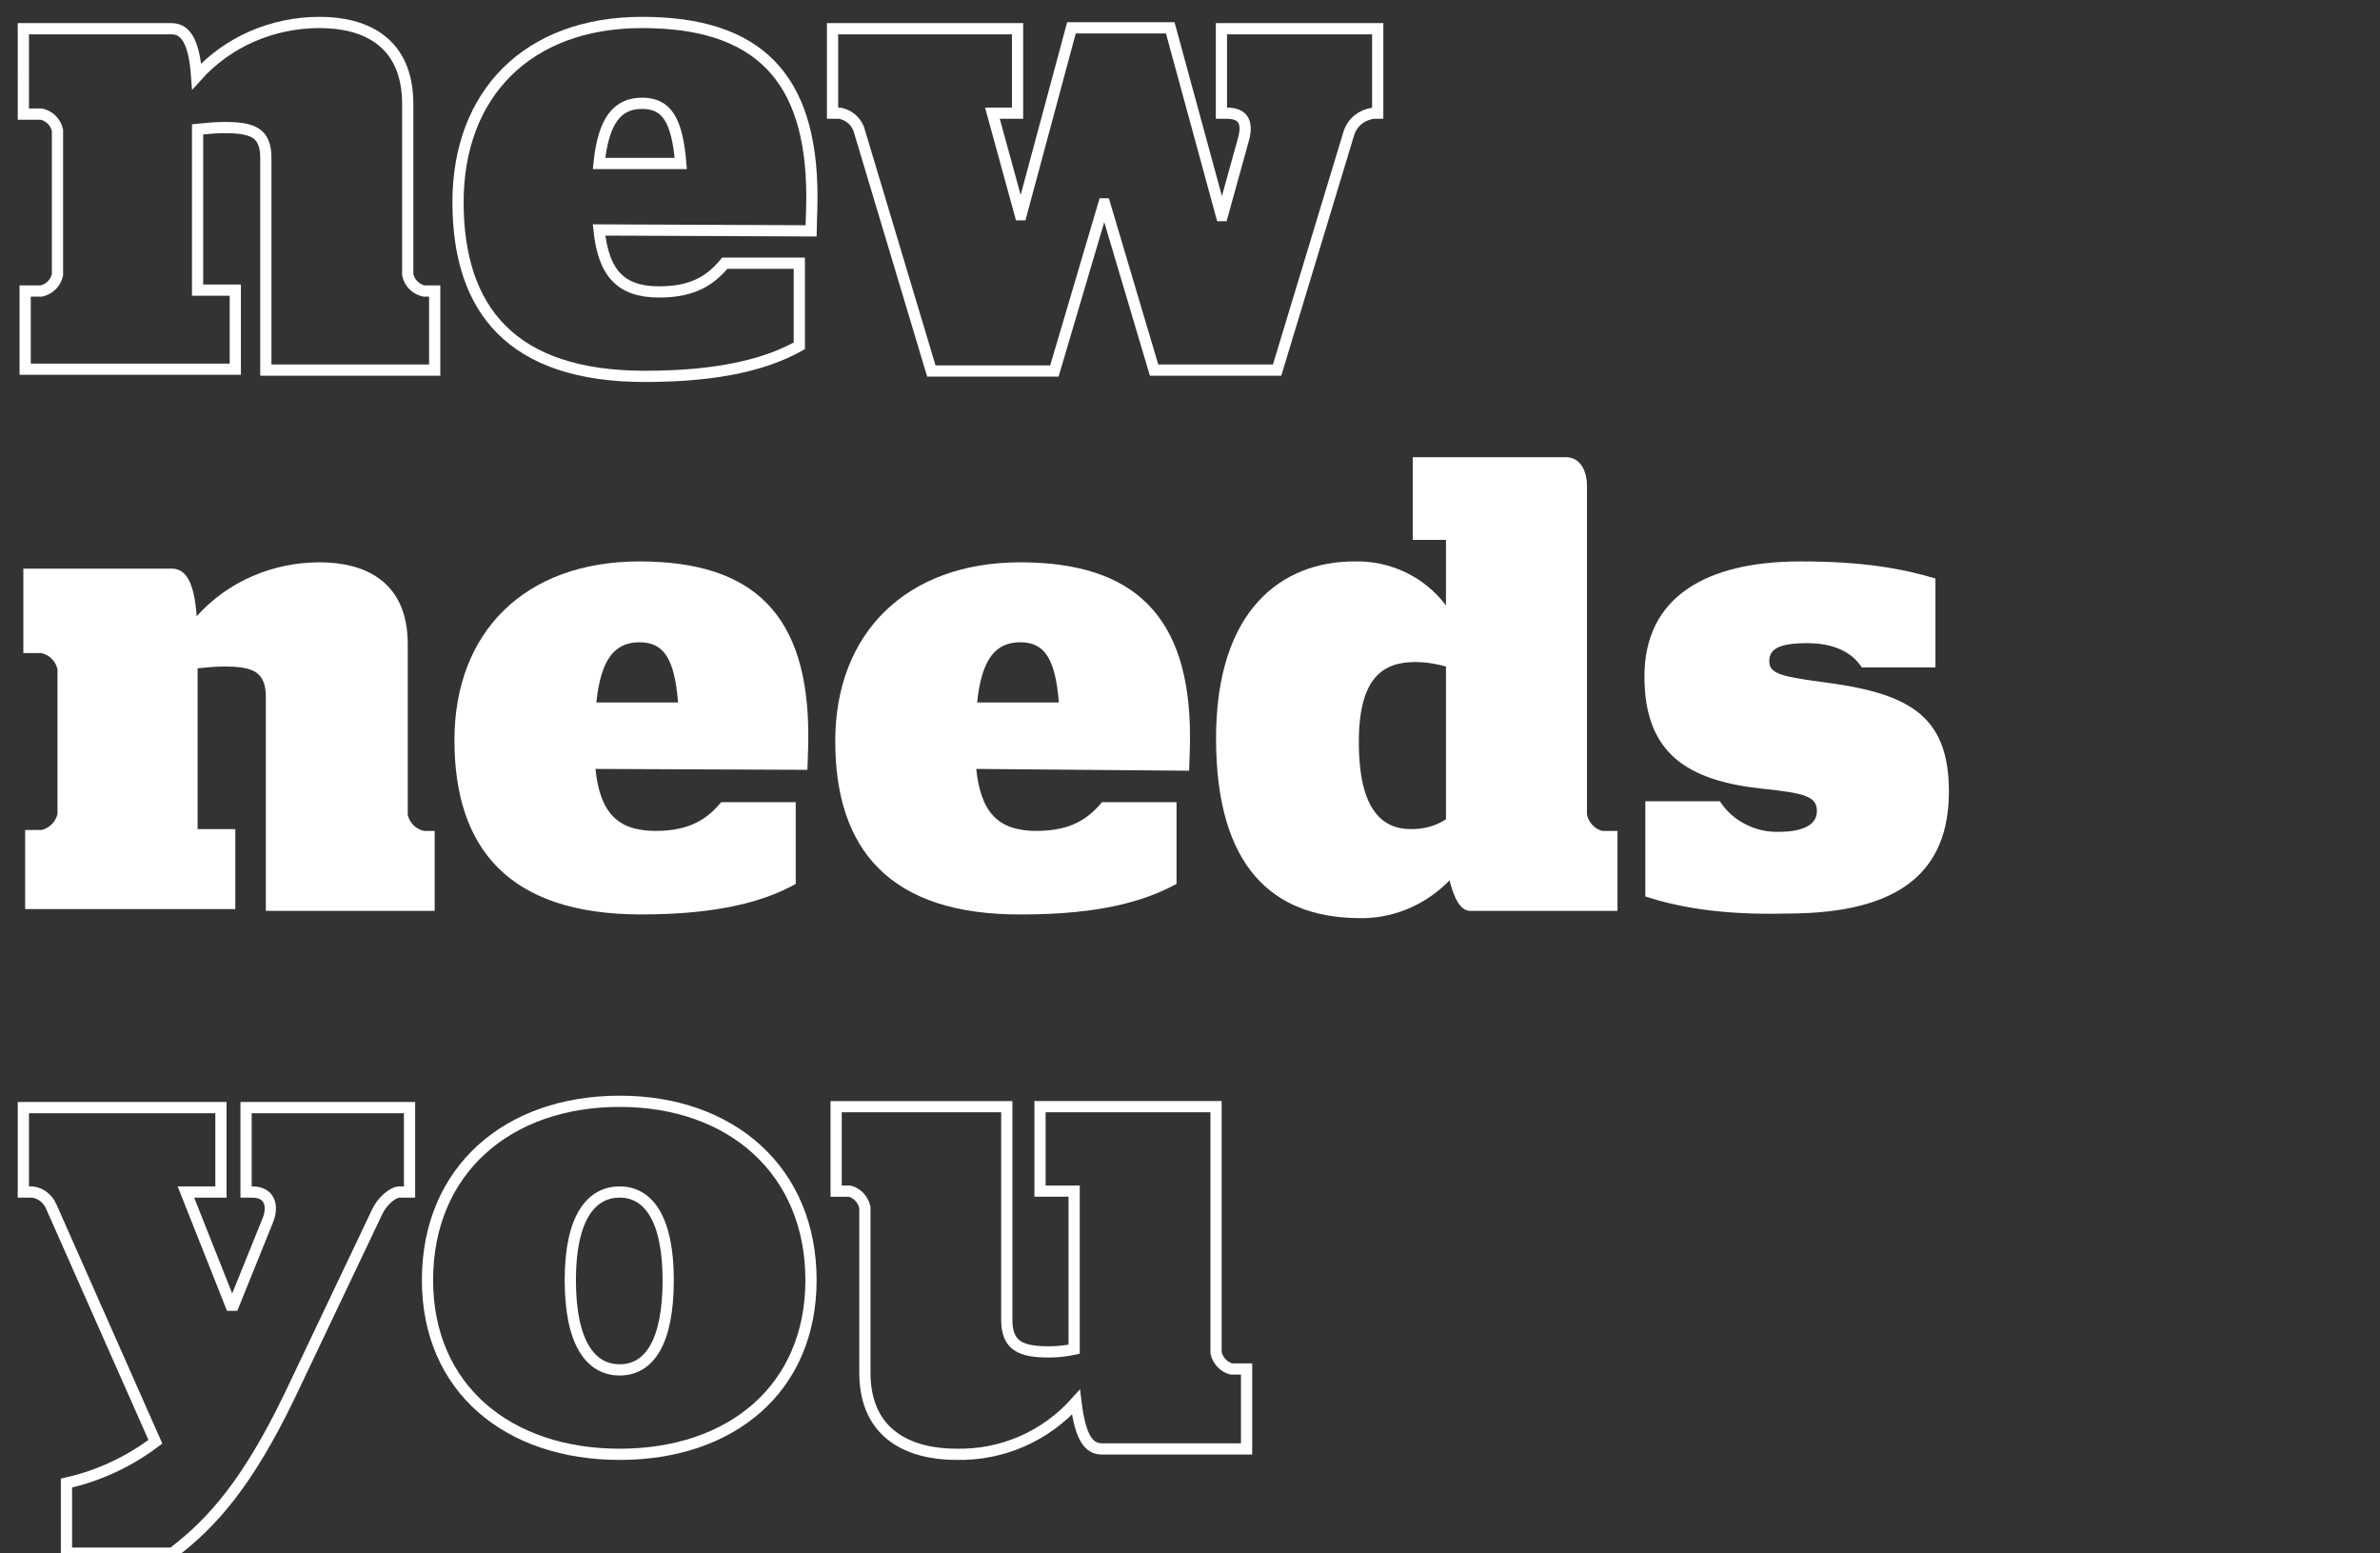
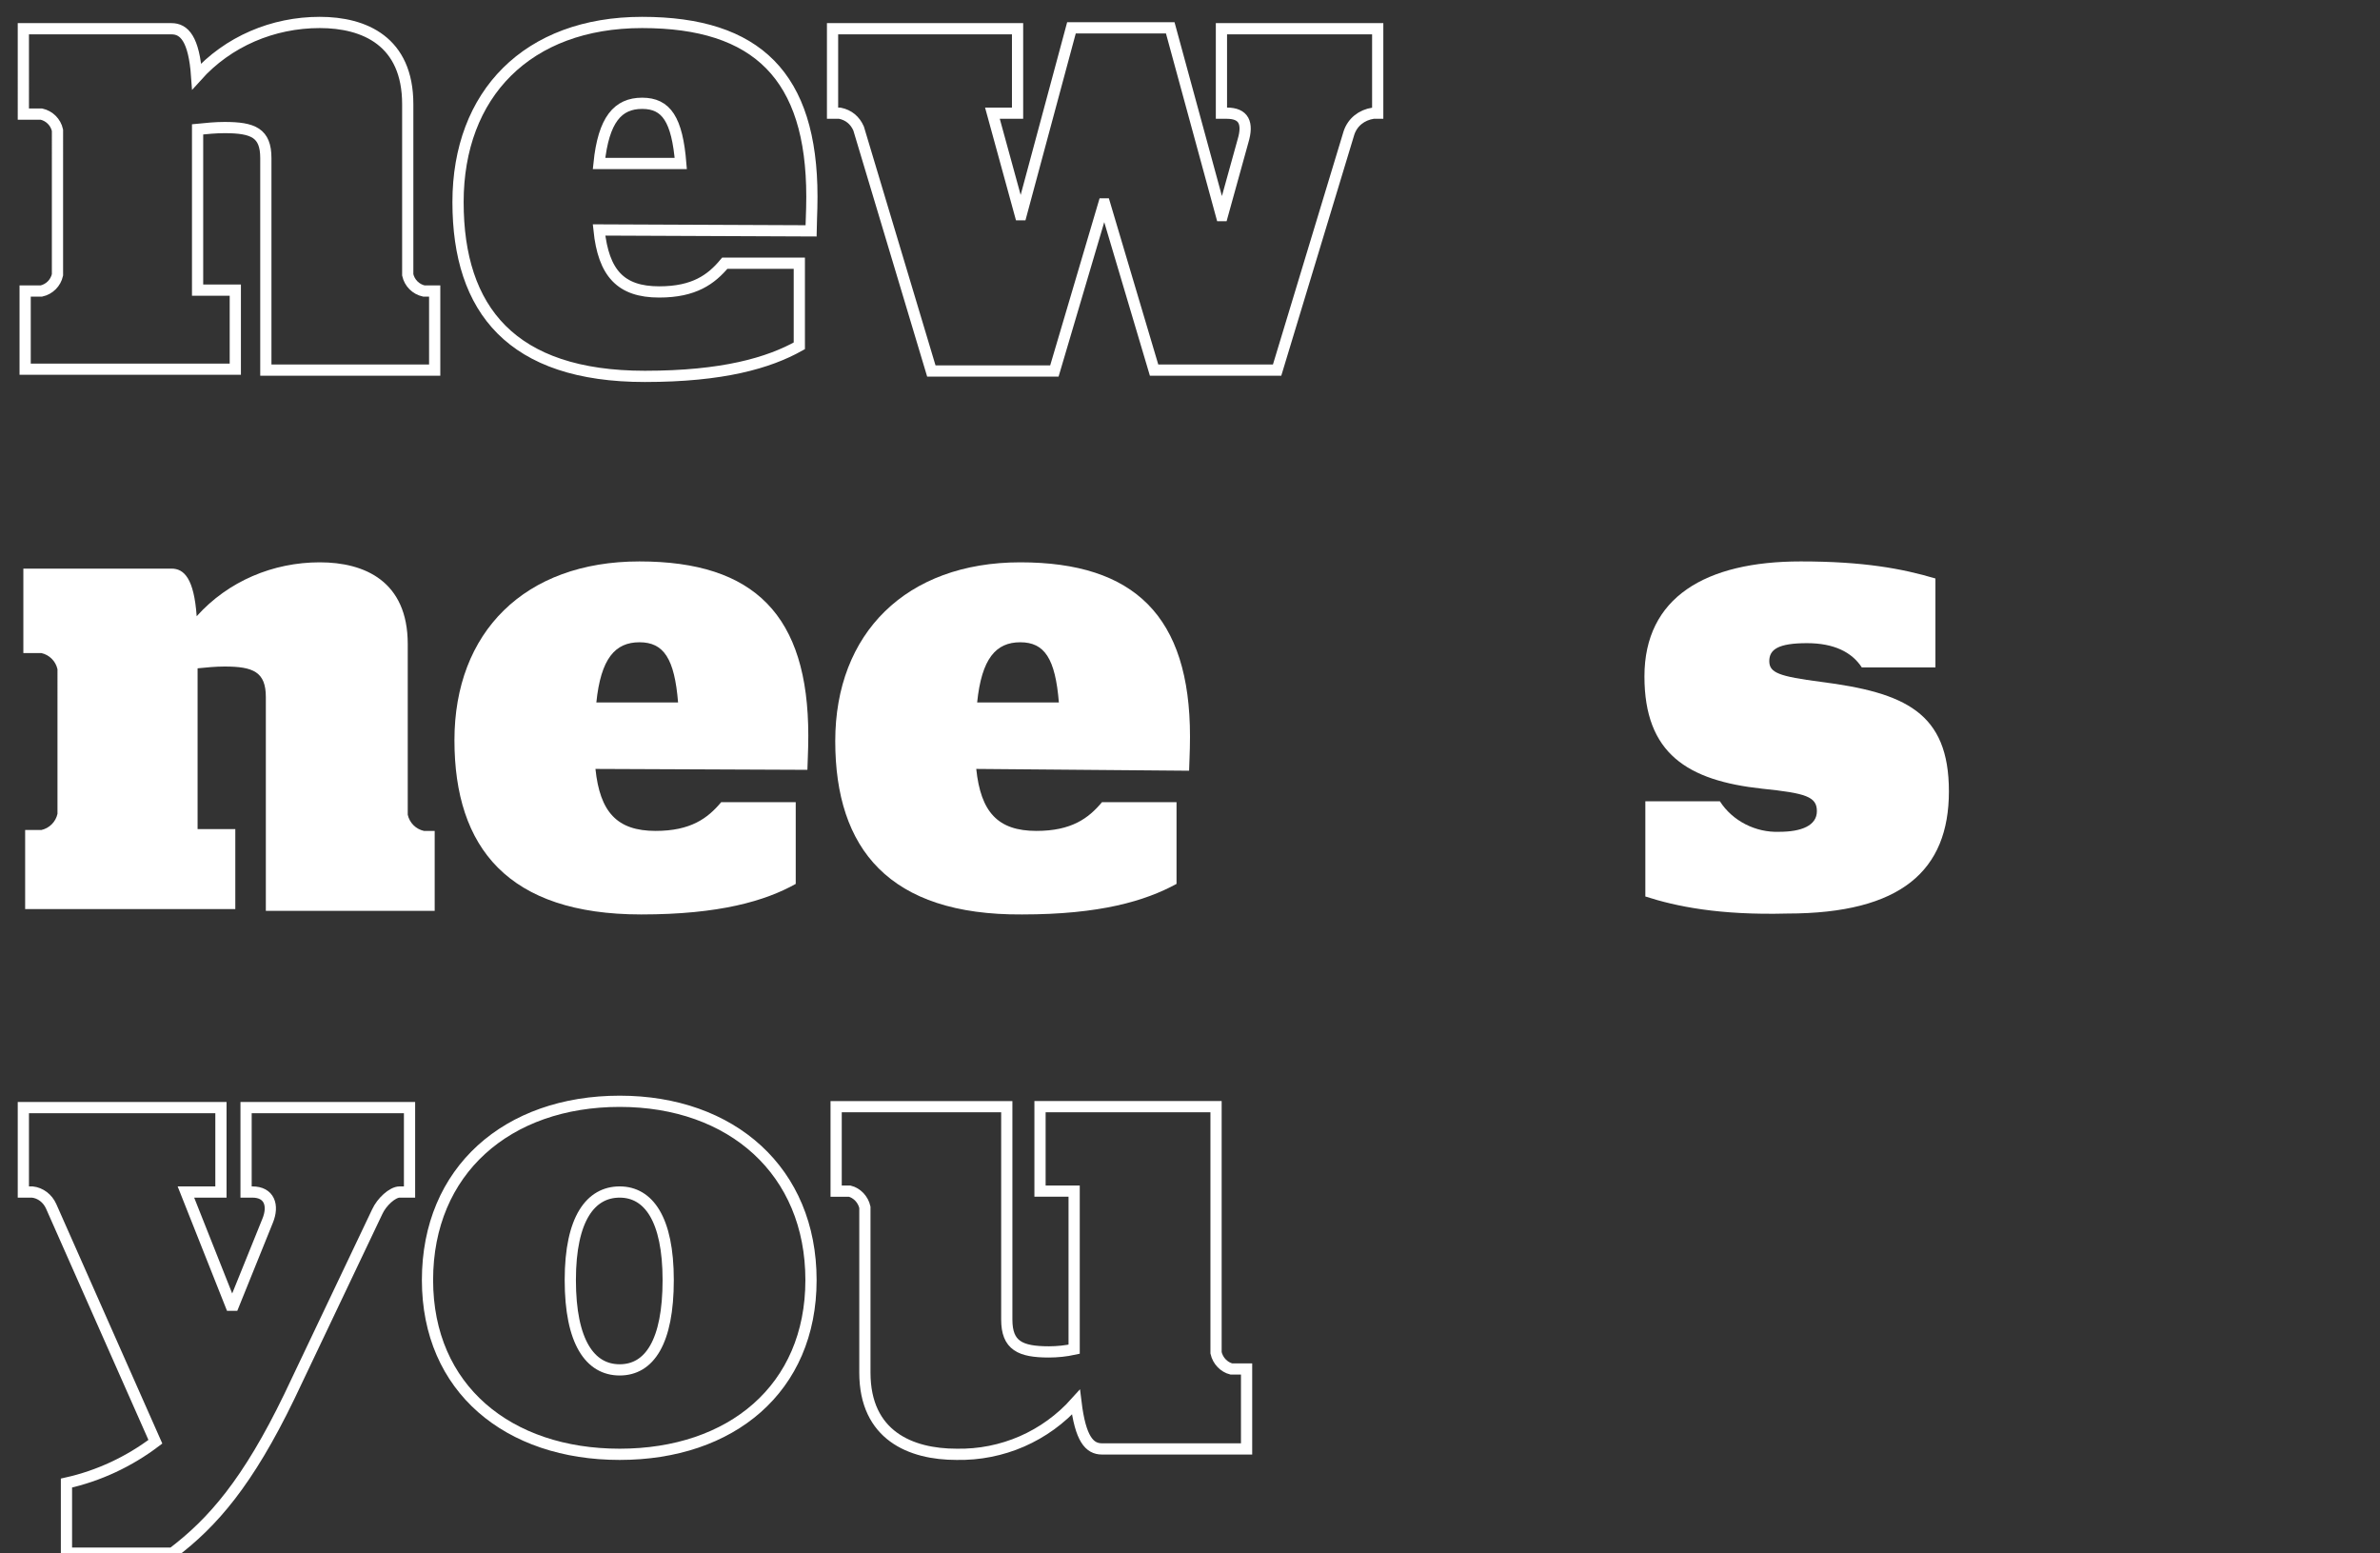
<svg xmlns="http://www.w3.org/2000/svg" version="1.1" id="Layer_1" x="0px" y="0px" viewBox="0 0 265 172.9" enable-background="new 0 0 265 172.9" xml:space="preserve">
  <rect x="0" y="0" width="265" height="172.9" fill="#333333" stroke="none" />
  <path fill="none" stroke="#FFFFFF" stroke-width="1.25" d="M2.8,32.4h1.8c0.9-0.2,1.6-0.9,1.8-1.8V14.5c-0.2-0.9-0.9-1.6-1.8-1.8h-2  V3.2h16.5c1.4,0,2.5,1.1,2.8,5.3c3.5-3.9,8.5-6,13.7-6c5,0,9.8,2.1,9.8,9.1v19c0.2,0.9,0.9,1.6,1.8,1.8h1.2v8.8H29.6V17.6  c0-2.8-1.4-3.4-4.6-3.4c-1,0-2,0.1-3,0.2v17.9h4.2v8.8H2.8V32.4z" />
  <path fill="none" stroke="#FFFFFF" stroke-width="1.25" d="M66.7,25.6c0.5,4.8,2.4,6.9,6.7,6.9c3.9,0,5.8-1.4,7.3-3.2h8.3v9.2  c-3.4,1.9-8.5,3.4-17.2,3.4c-14.8,0-20.8-7.4-20.8-19.4S58.7,2.5,71.5,2.5s18.9,6,18.9,19.4c0,1.8-0.1,3.2-0.1,3.8L66.7,25.6z   M66.7,18.2h9.1c-0.4-4.9-1.6-6.7-4.3-6.7S67.2,13.3,66.7,18.2z" />
  <path fill="none" stroke="#FFFFFF" stroke-width="1.25" d="M95.6,14.3c-0.4-0.9-1.1-1.5-2.1-1.7h-0.8V3.2h20.6v9.4h-2.8l3.1,11.3  h0.1l5.6-20.8h11L136,24h0.1l2.3-8.3c0.6-2,0.1-3.1-1.8-3.1H136V3.2h17.4v9.4h-0.5c-1.3,0.2-2.3,1-2.7,2.2l-8,26.4h-13.7L123,22.7  h-0.1l-5.5,18.6h-13.7L95.6,14.3z" />
  <path fill="#FFFFFF" d="M2.8,92.4h1.8c0.9-0.2,1.6-0.9,1.8-1.8V74.5c-0.2-0.9-0.9-1.6-1.8-1.8h-2v-9.4h16.5c1.4,0,2.5,1.1,2.8,5.3  c3.5-3.9,8.5-6,13.7-6c5,0,9.8,2.1,9.8,9.1v19c0.2,0.9,0.9,1.6,1.8,1.8h1.2v8.9H29.6V77.6c0-2.8-1.4-3.4-4.6-3.4c-1,0-2,0.1-3,0.2  v17.9h4.2v8.9H2.8V92.4z" />
  <path fill="#FFFFFF" d="M66.3,85.6c0.5,4.8,2.4,6.9,6.7,6.9c3.9,0,5.8-1.4,7.3-3.2h8.3v9.1c-3.4,1.9-8.5,3.4-17.2,3.4  c-14.8,0-20.8-7.4-20.8-19.4s7.8-19.9,20.6-19.9S90,68.5,90,81.9c0,1.8-0.1,3.2-0.1,3.8L66.3,85.6z M66.4,78.2h9.1  c-0.4-4.9-1.6-6.7-4.3-6.7S66.9,73.3,66.4,78.2z" />
  <path fill="#FFFFFF" d="M108.7,85.6c0.5,4.8,2.4,6.9,6.7,6.9c3.9,0,5.8-1.4,7.3-3.2h8.3v9.1c-3.5,1.9-8.5,3.4-17.2,3.4  C99,101.9,93,94.5,93,82.5s7.9-19.9,20.6-19.9s18.9,6,18.9,19.4c0,1.8-0.1,3.2-0.1,3.8L108.7,85.6z M108.8,78.2h9.1  c-0.4-4.9-1.6-6.7-4.3-6.7S109.3,73.3,108.8,78.2z" />
-   <path fill="#FFFFFF" d="M135.4,82.2c0-14.4,7.4-19.7,15.4-19.7c4-0.1,7.8,1.7,10.2,4.9v-7.3h-3.7v-9.2h17.1c1.4,0,2.3,1.3,2.3,3.2  v36.6c0.2,0.9,0.9,1.6,1.7,1.8h1.7v8.9h-16.4c-1.1,0-1.8-1.4-2.3-3.4c-2.7,2.8-6.5,4.4-10.5,4.2C141.8,102,135.4,96.6,135.4,82.2z   M161,91.2V74.2c-1.1-0.3-2.2-0.5-3.4-0.5c-3.5,0-6.3,1.6-6.3,8.9c0,7.7,2.7,9.7,5.8,9.7C158.5,92.3,159.8,92,161,91.2L161,91.2z" />
  <path fill="#FFFFFF" d="M183.2,99.8V89.2h8.3c1.4,2.2,4,3.5,6.6,3.4c2.5,0,4.2-0.7,4.2-2.3s-1.2-2-6.1-2.5  c-8.3-0.9-13.1-3.9-13.1-12.5c0-8.8,6.8-12.8,17.4-12.8c7,0,11.3,0.8,15,1.9v9.9h-8.2c-1.1-1.7-3.1-2.7-6.1-2.7  c-3.2,0-4.2,0.7-4.2,2s1.1,1.7,5.7,2.3c9.4,1.2,14.3,3.4,14.3,12.2s-5.3,13.6-18,13.6C191.4,101.9,186.6,100.9,183.2,99.8z" />
  <path fill="none" stroke="#FFFFFF" stroke-width="1.25" d="M7.4,165.1c3.6-0.8,7-2.4,9.9-4.6L5.7,134.3c-0.4-0.9-1.2-1.5-2.1-1.6h-1  v-9.4h22v9.4h-3.9l5,12.6H26l3.8-9.4c0.7-1.7,0.2-3.2-1.7-3.2h-0.7v-9.4h18.2v9.4h-1.1c-0.8,0-2,1.1-2.5,2.2l-9.8,20.6  c-4.6,9.5-8.5,14-13,17.4H7.4V165.1z" />
  <path fill="none" stroke="#FFFFFF" stroke-width="1.25" d="M47.6,142.5c0-12.2,8.9-19.9,21.4-19.9s21.3,7.8,21.3,19.9  s-8.9,19.4-21.3,19.4S47.6,154.6,47.6,142.5z M74.4,142.5c0-6.8-2.2-9.8-5.4-9.8s-5.5,2.9-5.5,9.8s2.2,10,5.5,10  S74.4,149.4,74.4,142.5L74.4,142.5z" />
  <path fill="none" stroke="#FFFFFF" stroke-width="1.25" d="M96.3,152.8v-18.4c-0.2-0.9-0.9-1.6-1.7-1.8h-1.5v-9.4h19v23.7  c0,2.9,1.5,3.6,4.7,3.6c0.9,0,1.9-0.1,2.8-0.3v-17.6h-3.8v-9.4h19.6v27.4c0.2,0.9,0.9,1.6,1.7,1.8h1.7v8.9h-16.1  c-1.4,0-2.4-1.1-2.9-5.2c-3.4,3.8-8.2,5.9-13.3,5.8C101.4,161.9,96.3,159.8,96.3,152.8z" />
</svg>